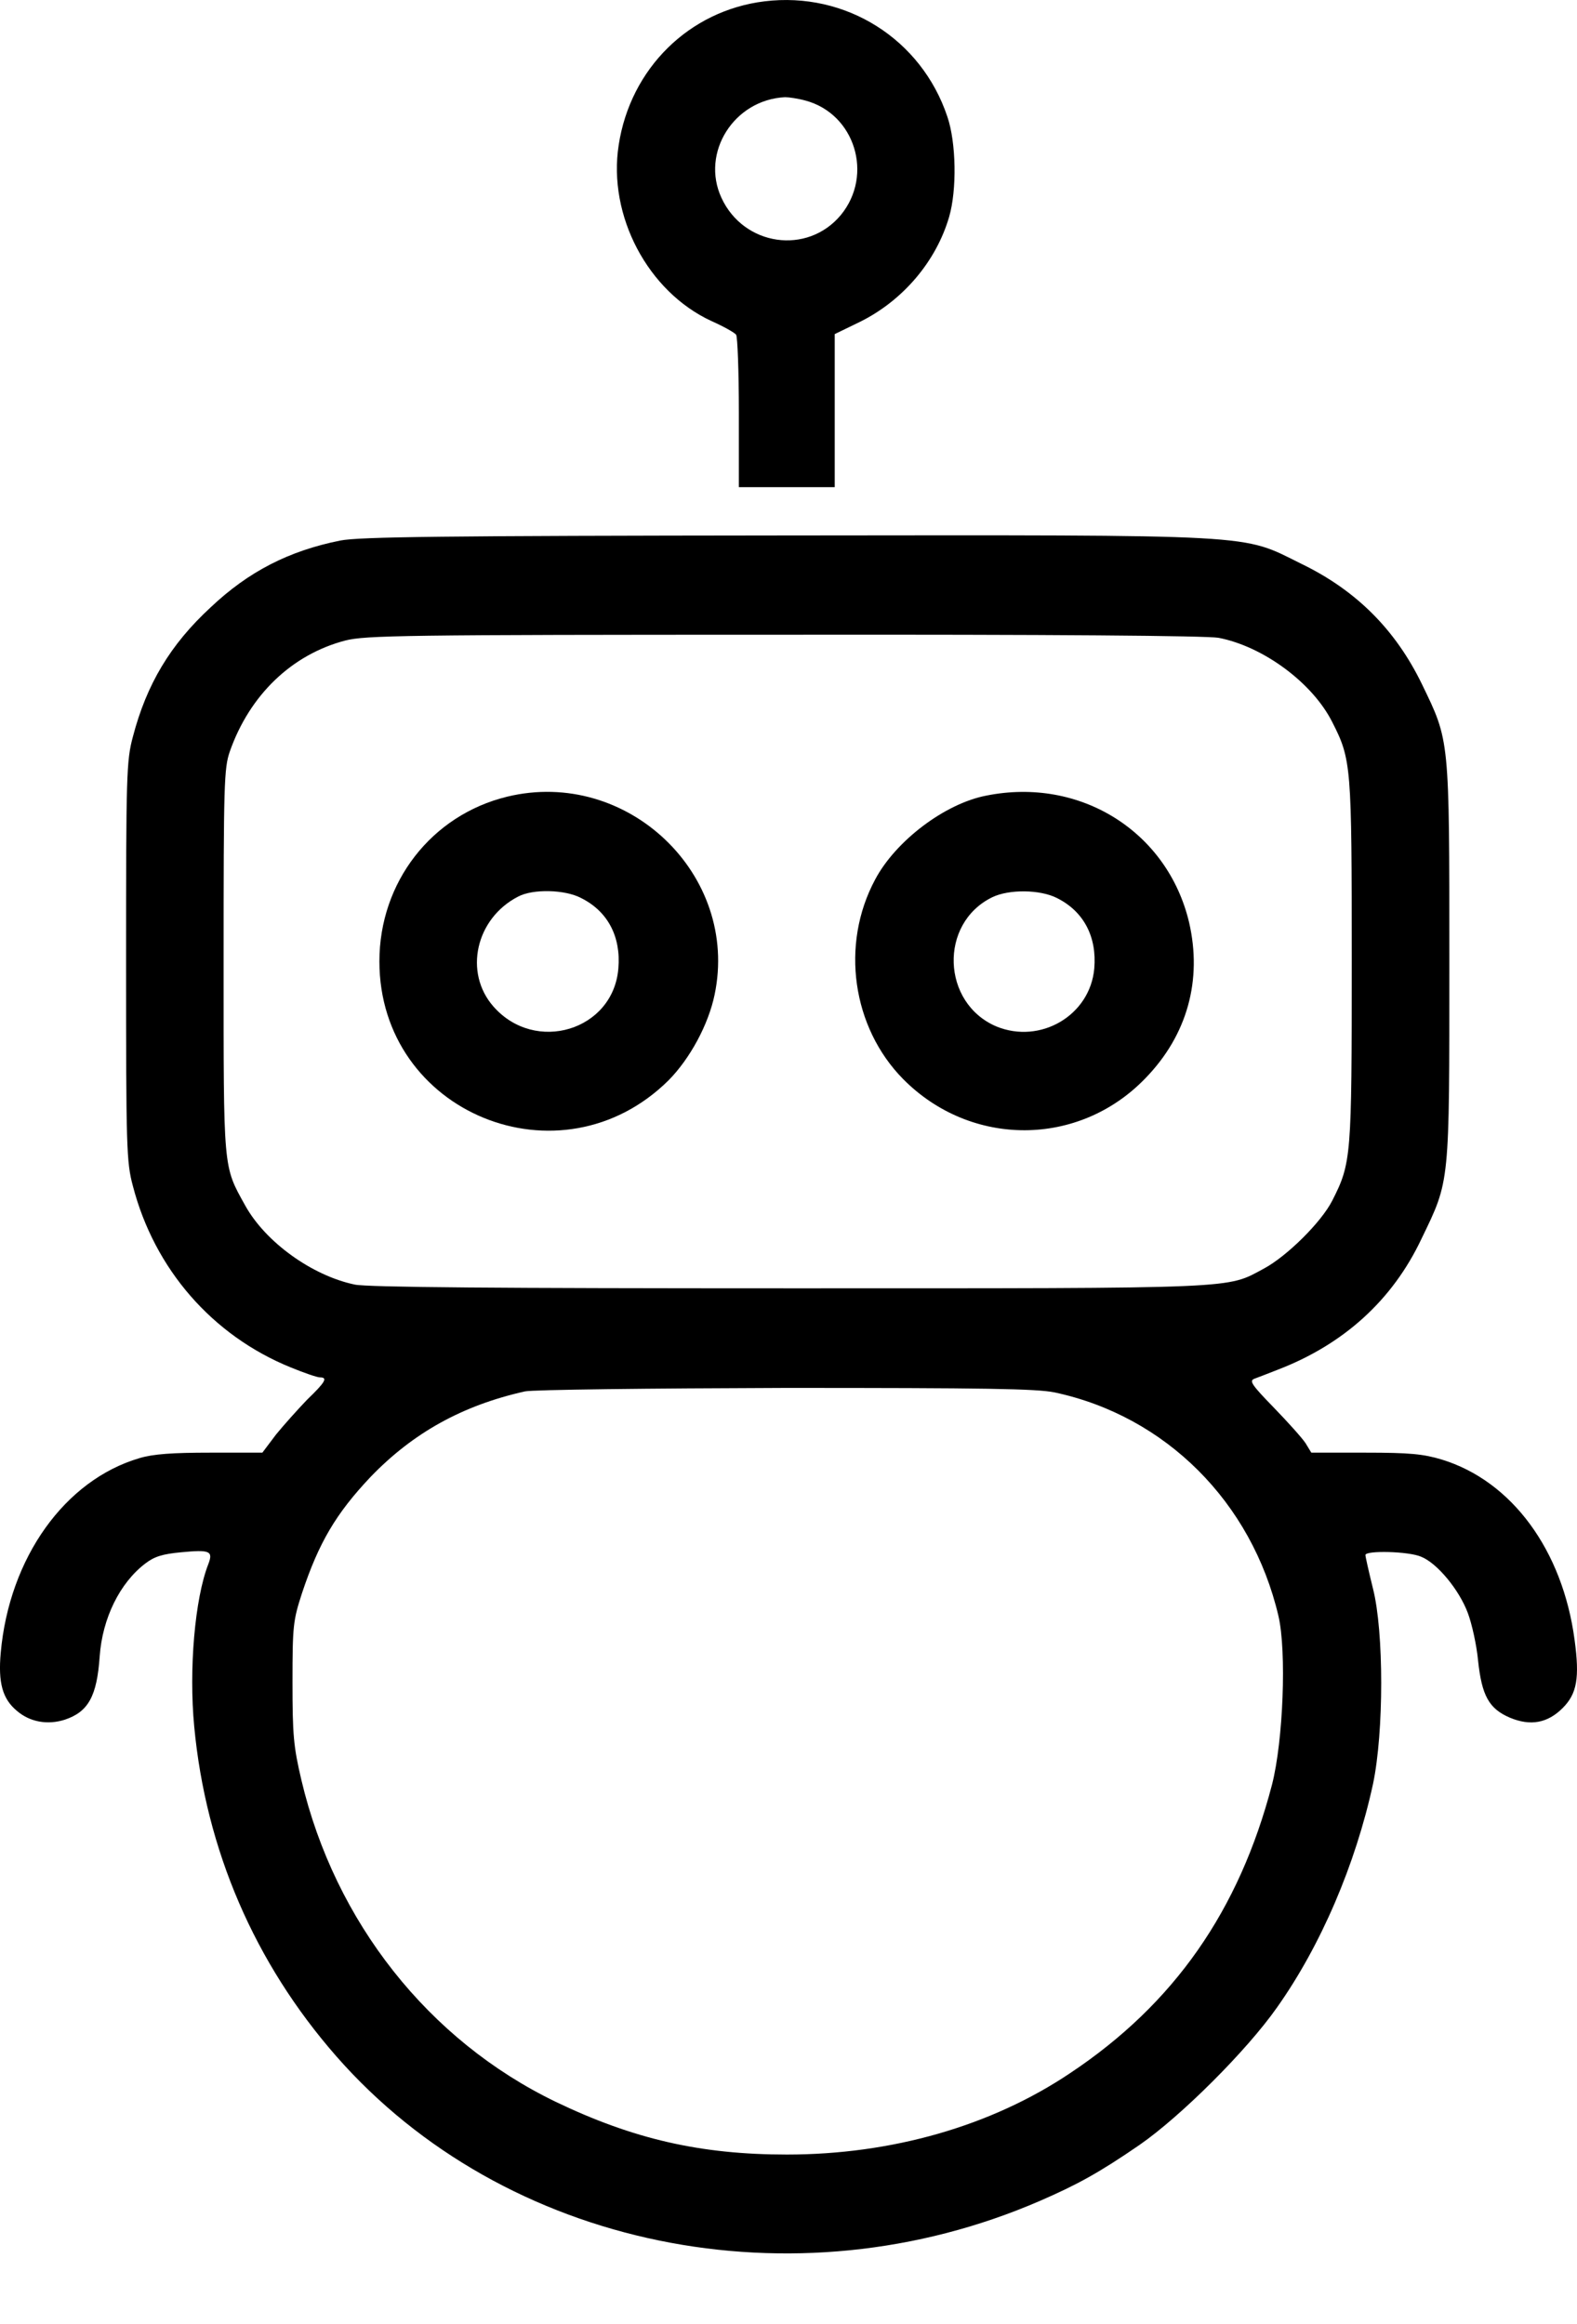
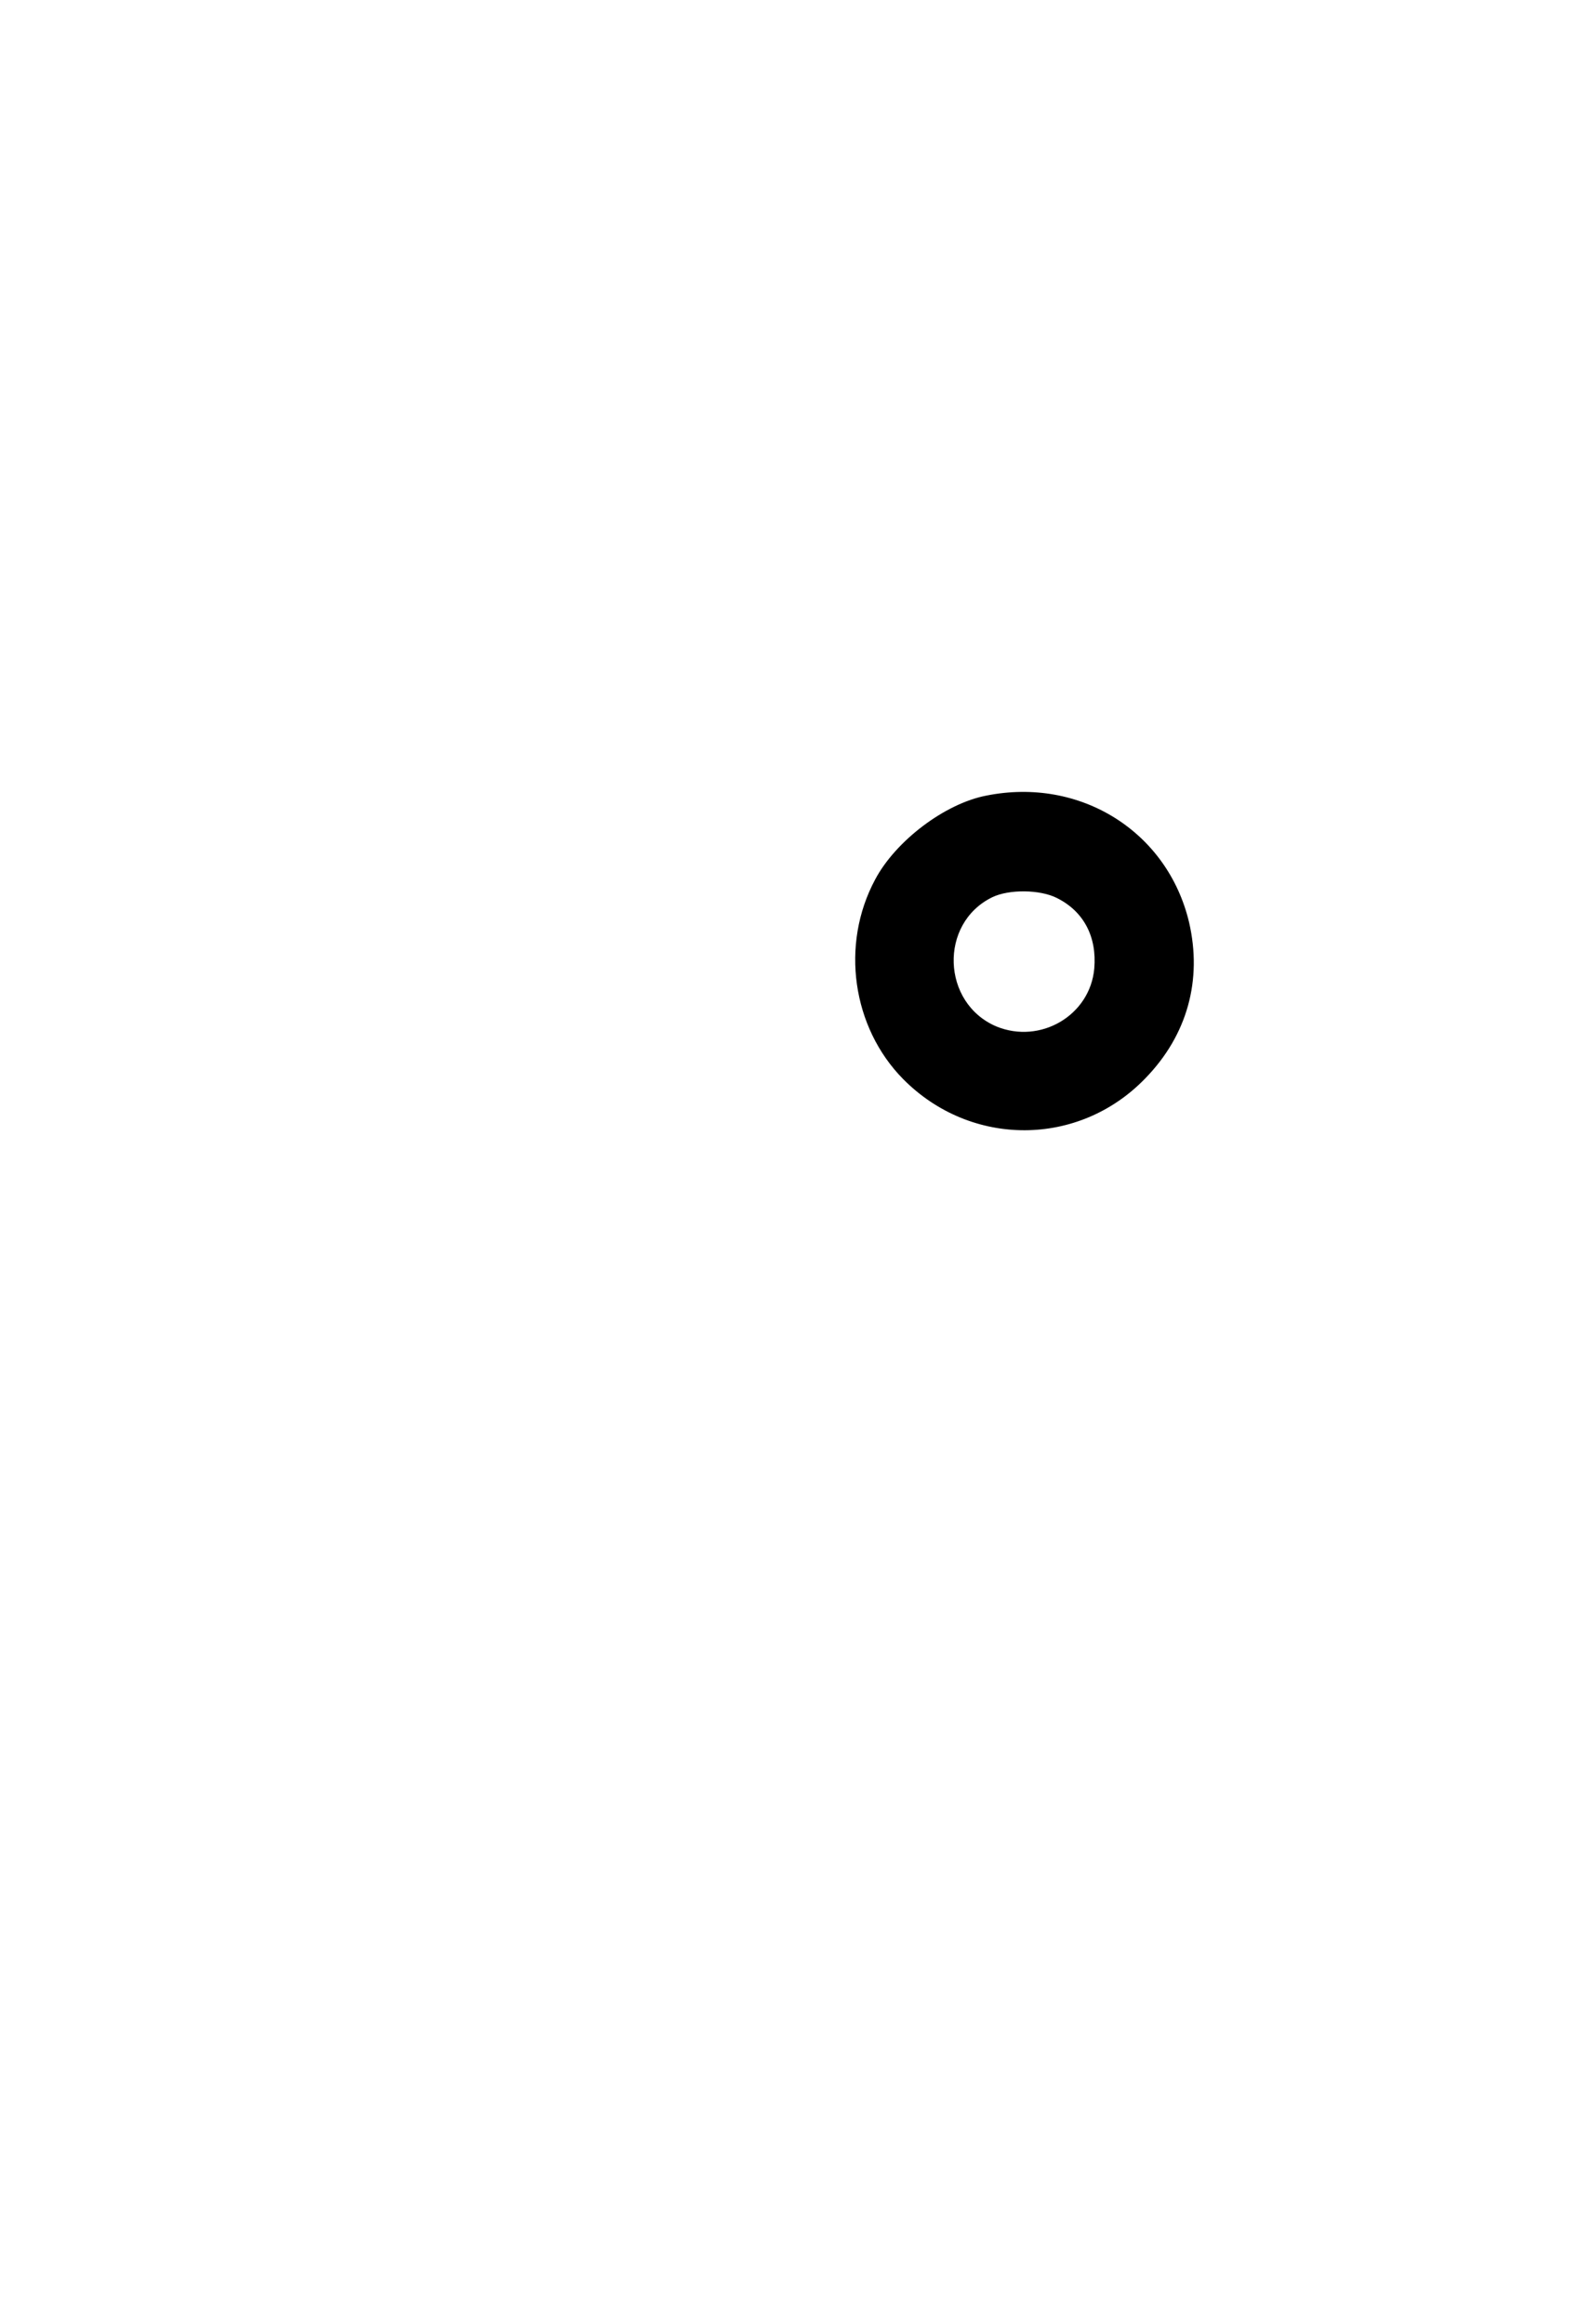
<svg xmlns="http://www.w3.org/2000/svg" width="19" height="28" viewBox="0 0 19 28" fill="none">
-   <path d="M9.211 0.016C8.304 0.127 7.595 0.824 7.454 1.748C7.322 2.598 7.805 3.514 8.572 3.868C8.721 3.934 8.853 4.009 8.869 4.033C8.886 4.054 8.902 4.479 8.902 4.97V5.869H9.48H10.057V4.949V4.025L10.362 3.877C10.878 3.621 11.278 3.151 11.435 2.614C11.53 2.289 11.521 1.719 11.414 1.406C11.101 0.469 10.189 -0.104 9.211 0.016ZM9.706 1.212C10.3 1.373 10.527 2.107 10.131 2.59C9.727 3.076 8.96 2.965 8.692 2.383C8.44 1.839 8.844 1.2 9.459 1.171C9.504 1.171 9.616 1.187 9.706 1.212Z" fill="black" />
-   <path d="M4.101 6.512C3.482 6.636 2.996 6.884 2.538 7.317C2.051 7.766 1.766 8.245 1.601 8.876C1.523 9.165 1.519 9.338 1.519 11.582C1.519 13.826 1.523 13.999 1.601 14.288C1.861 15.29 2.558 16.09 3.503 16.474C3.664 16.54 3.821 16.594 3.854 16.594C3.953 16.594 3.92 16.651 3.701 16.862C3.59 16.977 3.42 17.167 3.326 17.282L3.161 17.501H2.534C2.08 17.501 1.845 17.517 1.68 17.567C0.781 17.831 0.112 18.767 0.009 19.91C-0.024 20.273 0.03 20.467 0.203 20.611C0.36 20.747 0.574 20.784 0.781 20.718C1.065 20.623 1.168 20.434 1.201 19.955C1.234 19.493 1.445 19.069 1.75 18.837C1.861 18.751 1.96 18.722 2.183 18.701C2.53 18.668 2.571 18.685 2.509 18.846C2.348 19.258 2.274 20.108 2.34 20.801C2.48 22.286 3.066 23.647 4.052 24.773C6.077 27.083 9.566 27.801 12.532 26.514C12.978 26.32 13.242 26.176 13.729 25.841C14.223 25.499 15.02 24.707 15.387 24.183C15.915 23.437 16.331 22.463 16.542 21.494C16.674 20.867 16.674 19.658 16.542 19.139C16.492 18.936 16.451 18.755 16.451 18.734C16.451 18.677 16.975 18.689 17.123 18.755C17.317 18.833 17.581 19.155 17.684 19.431C17.734 19.563 17.791 19.823 17.808 20.005C17.853 20.43 17.94 20.586 18.192 20.694C18.439 20.797 18.645 20.76 18.827 20.578C19 20.405 19.033 20.215 18.971 19.757C18.827 18.677 18.216 17.843 17.371 17.584C17.148 17.517 16.987 17.501 16.451 17.501H15.799L15.729 17.386C15.688 17.324 15.514 17.13 15.345 16.956C15.077 16.68 15.048 16.635 15.114 16.61C15.156 16.594 15.279 16.548 15.391 16.503C16.187 16.198 16.777 15.665 17.127 14.923C17.47 14.213 17.462 14.288 17.462 11.582C17.462 8.876 17.466 8.934 17.131 8.241C16.814 7.589 16.344 7.115 15.68 6.793C14.945 6.43 15.246 6.446 9.459 6.451C5.334 6.455 4.332 6.467 4.101 6.512ZM14.681 7.684C15.217 7.787 15.812 8.224 16.051 8.699C16.282 9.152 16.286 9.222 16.286 11.582C16.286 13.941 16.282 14.011 16.051 14.465C15.919 14.725 15.506 15.133 15.23 15.282C14.768 15.529 15.003 15.521 9.513 15.521C6.019 15.521 4.427 15.509 4.274 15.476C3.759 15.368 3.198 14.964 2.954 14.523C2.686 14.04 2.694 14.119 2.694 11.582C2.694 9.441 2.699 9.255 2.769 9.053C3.008 8.373 3.515 7.886 4.159 7.717C4.402 7.655 4.86 7.647 9.443 7.647C12.693 7.643 14.537 7.659 14.681 7.684ZM12.706 16.775C14.042 17.06 15.081 18.095 15.403 19.469C15.502 19.893 15.461 20.974 15.325 21.502C14.929 23.02 14.145 24.142 12.895 24.975C11.942 25.615 10.742 25.957 9.48 25.957C8.44 25.957 7.632 25.771 6.696 25.322C5.165 24.583 4.035 23.156 3.631 21.444C3.536 21.04 3.524 20.9 3.524 20.265C3.524 19.584 3.532 19.522 3.639 19.192C3.841 18.586 4.047 18.235 4.464 17.794C4.976 17.262 5.57 16.932 6.324 16.763C6.415 16.742 7.826 16.726 9.459 16.721C11.868 16.721 12.483 16.73 12.706 16.775Z" fill="black" />
-   <path d="M6.11 9.598C5.198 9.82 4.571 10.629 4.571 11.582C4.571 13.409 6.757 14.304 8.057 13.013C8.313 12.753 8.535 12.345 8.61 11.982C8.911 10.538 7.558 9.247 6.11 9.598ZM7.001 10.819C7.323 10.979 7.483 11.285 7.45 11.668C7.389 12.415 6.448 12.7 5.945 12.126C5.586 11.718 5.73 11.066 6.242 10.802C6.419 10.707 6.807 10.716 7.001 10.819Z" fill="black" />
  <path d="M11.884 9.585C11.385 9.68 10.791 10.13 10.544 10.596C10.123 11.38 10.267 12.378 10.882 13.001C11.699 13.826 13.002 13.822 13.802 12.988C14.306 12.469 14.487 11.805 14.326 11.111C14.066 10.018 13.015 9.358 11.884 9.585ZM12.734 10.819C13.056 10.979 13.217 11.285 13.184 11.668C13.134 12.233 12.536 12.584 12.004 12.366C11.344 12.085 11.311 11.124 11.954 10.81C12.157 10.711 12.532 10.716 12.734 10.819Z" fill="black" />
</svg>